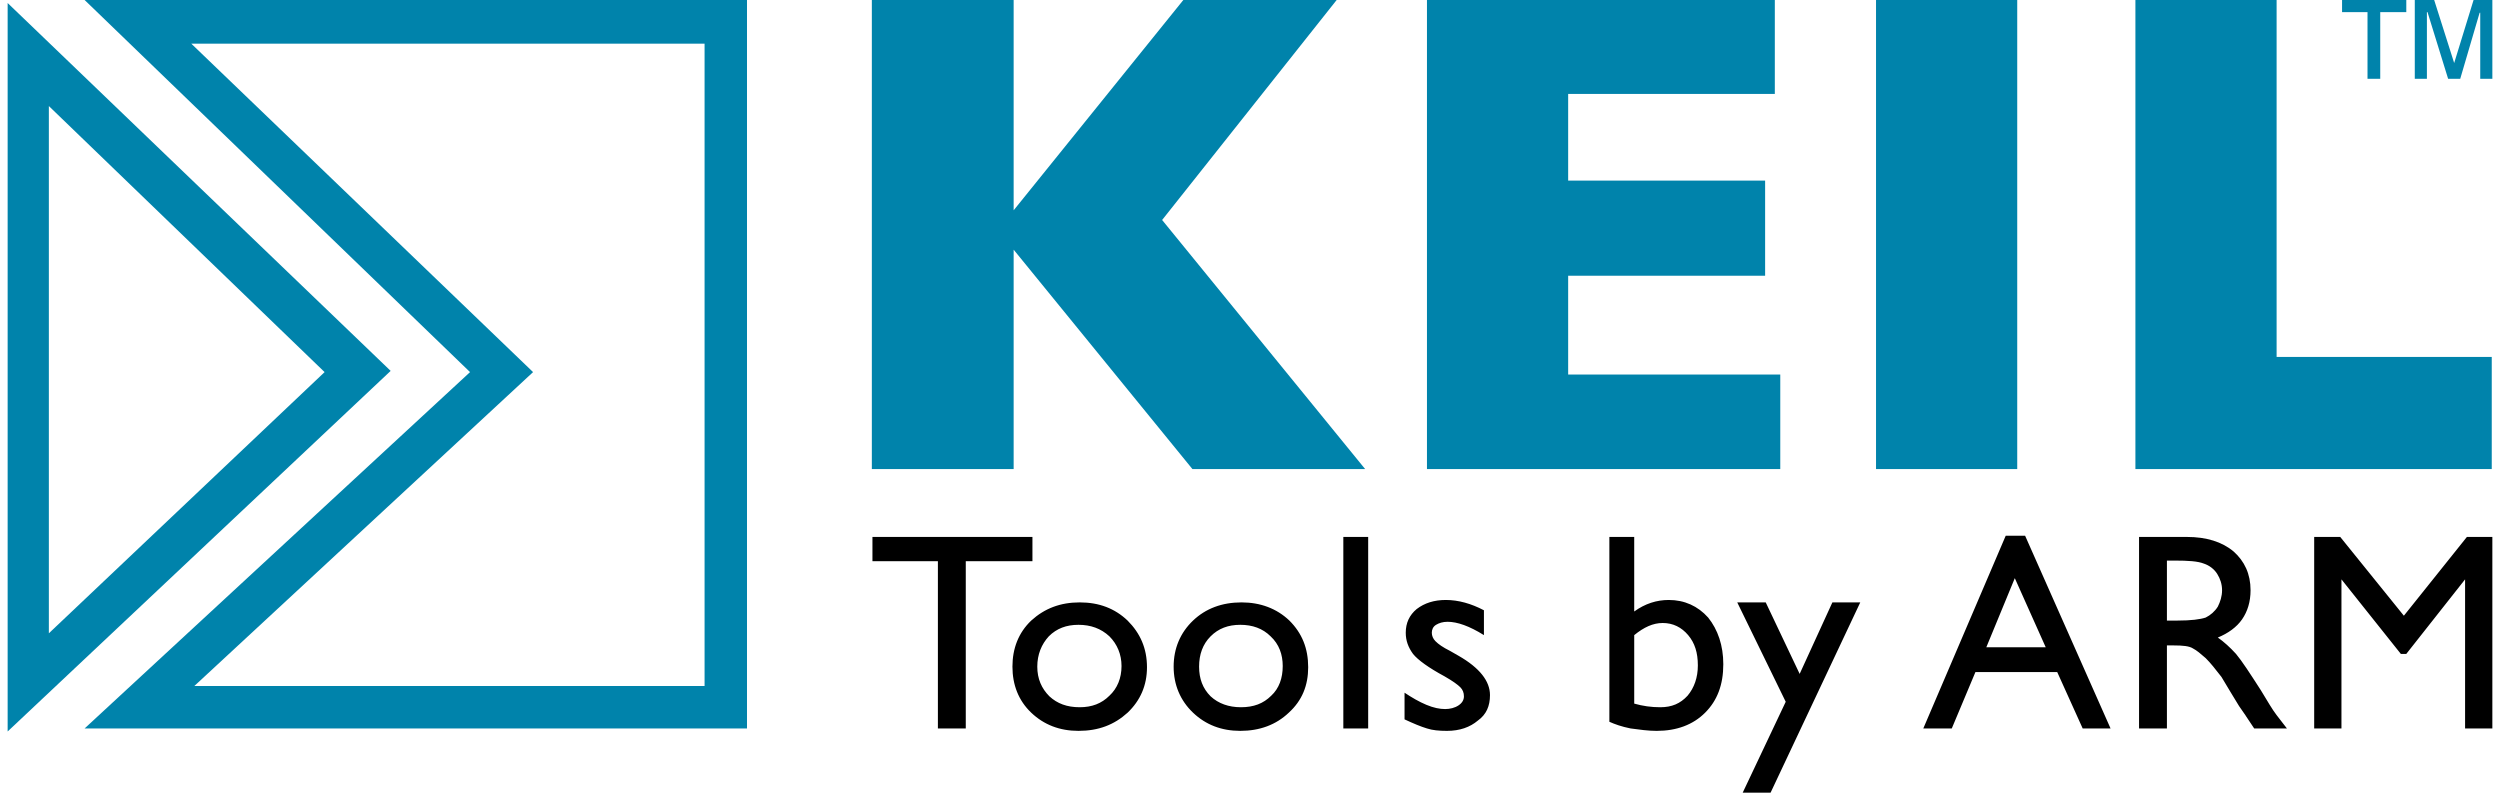
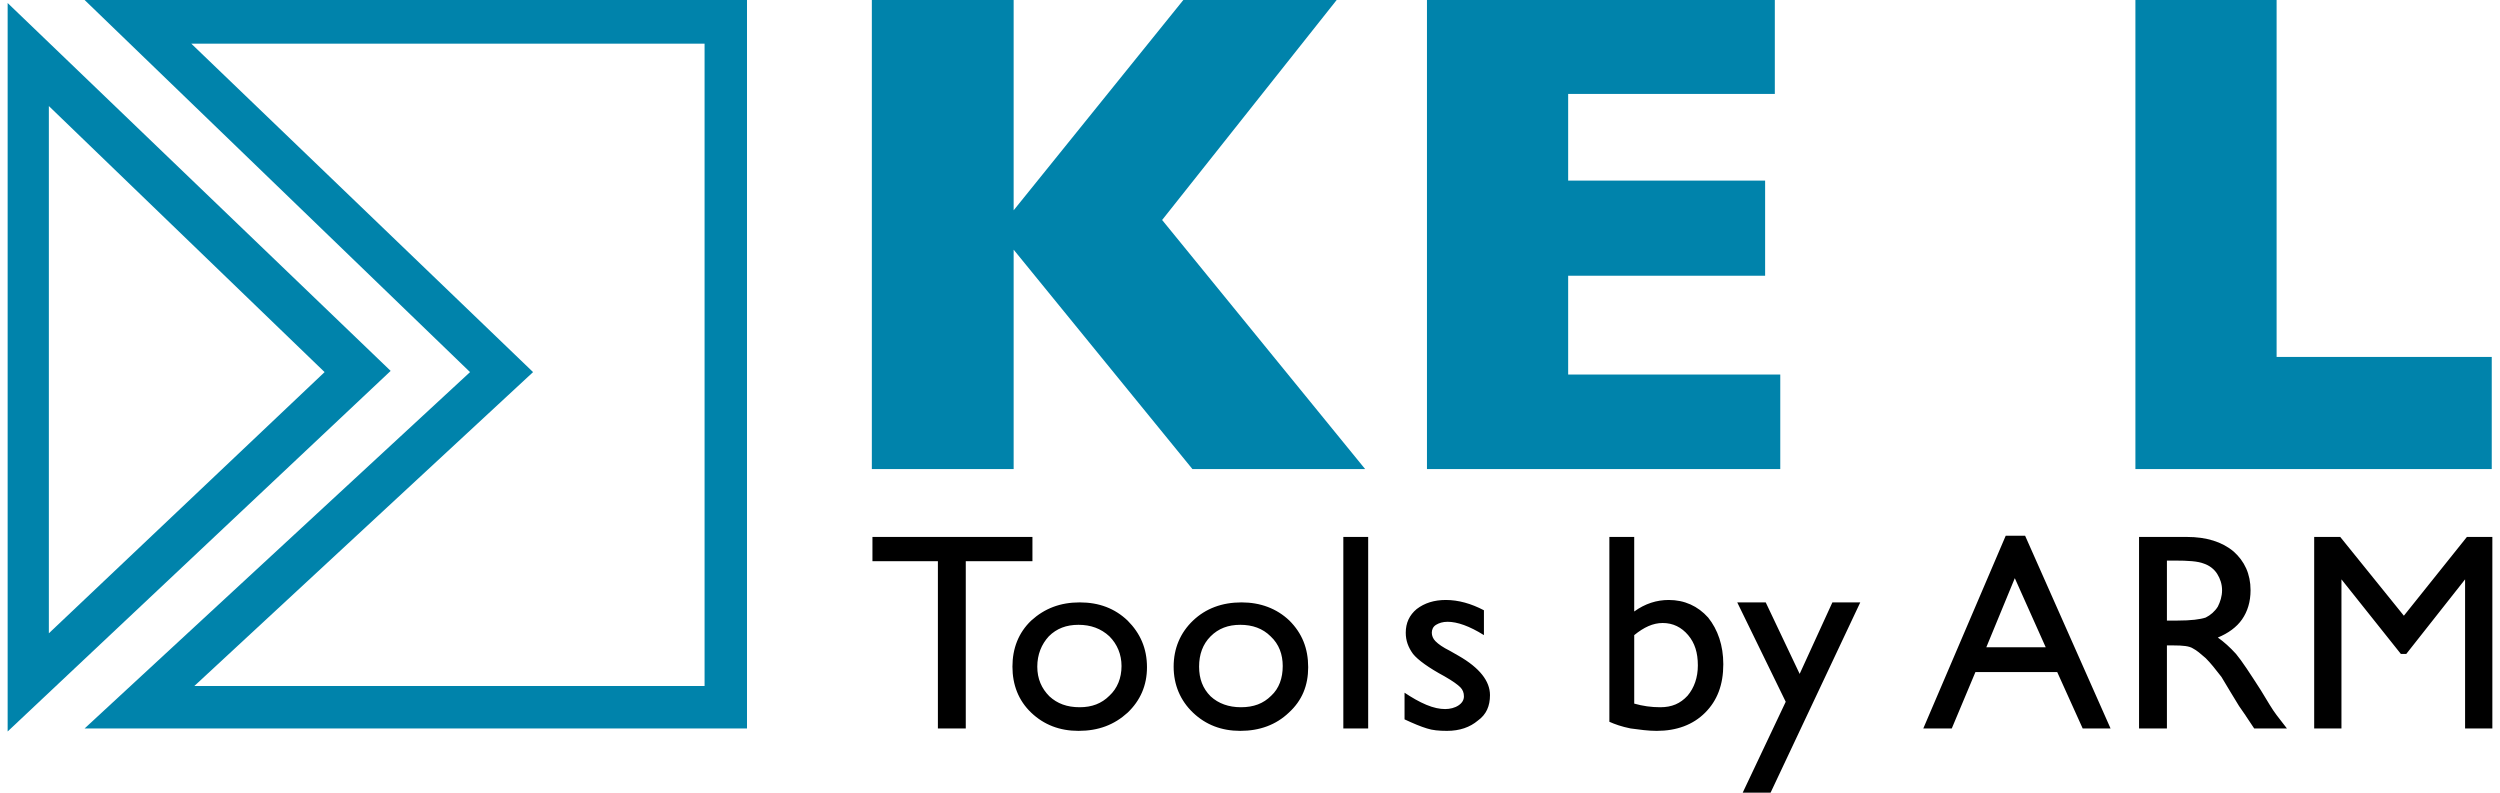
<svg xmlns="http://www.w3.org/2000/svg" xml:space="preserve" width="41px" height="13px" version="1.1" style="shape-rendering:geometricPrecision; text-rendering:geometricPrecision; image-rendering:optimizeQuality; fill-rule:evenodd; clip-rule:evenodd" viewBox="0 0 41 13.08">
  <defs>
    <style type="text/css"> .fil1 {fill:black;fill-rule:nonzero} .fil0 {fill:#0083AB;fill-rule:nonzero} </style>
  </defs>
  <g id="Layer_x0020_1">
-     <path class="fil0" d="M22.4 7.74l-2.85 0 -2.95 -3.62 0 3.62 -2.34 0 0 -7.74 2.34 0 0 3.47 2.8 -3.47 2.53 0 -2.88 3.63 3.35 4.11zm6.85 -1.56l-3.5 0 0 -1.63 3.25 0 0 -1.57 -3.25 0 0 -1.43 3.41 0 0 -1.55 -5.74 0 0 7.74 5.83 0 0 -1.56 0 0zm3.91 -6.18l-2.33 0 0 7.74 2.33 0 0 -7.74zm7.83 5.89l-3.55 0 0 -5.89 -2.33 0 0 7.74 5.88 0 0 -1.85z" />
+     <path class="fil0" d="M22.4 7.74l-2.85 0 -2.95 -3.62 0 3.62 -2.34 0 0 -7.74 2.34 0 0 3.47 2.8 -3.47 2.53 0 -2.88 3.63 3.35 4.11zm6.85 -1.56l-3.5 0 0 -1.63 3.25 0 0 -1.57 -3.25 0 0 -1.43 3.41 0 0 -1.55 -5.74 0 0 7.74 5.83 0 0 -1.56 0 0zm3.91 -6.18zm7.83 5.89l-3.55 0 0 -5.89 -2.33 0 0 7.74 5.88 0 0 -1.85z" />
    <path class="fil0" d="M0 0.05l0 12.02 6.32 -5.95 -6.32 -6.07zm0.68 1.7l4.55 4.39 -4.55 4.31 0 -8.7zm0.59 -1.75l6.36 6.14 -6.36 5.88 10.93 0 0 -12.02 -10.93 0zm10.23 11.32l-8.42 0 5.59 -5.18 -5.64 -5.42 8.47 0 0 10.6 0 0z" />
-     <path class="fil0" d="M38.94 0.2l-0.42 0 0 -0.2 1.06 0 0 0.2 -0.43 0 0 1.1 -0.21 0 0 -1.1zm0.78 -0.2l0.32 0 0.33 1.04 0 0 0.32 -1.04 0.31 0 0 1.3 -0.2 0 0 -1.09 -0.01 0 -0.32 1.09 -0.2 0 -0.34 -1.1 -0.01 0 0 1.1 -0.2 0 0 -1.3 0 0z" />
    <g>
      <path class="fil1" d="M14.27 8.86l2.64 0 0 0.4 -1.1 0 0 2.76 -0.46 0 0 -2.76 -1.08 0 0 -0.4zm3.42 1.08c-0.32,0 -0.58,0.1 -0.8,0.3 -0.21,0.2 -0.31,0.46 -0.31,0.76 0,0.3 0.1,0.56 0.31,0.76 0.21,0.2 0.47,0.3 0.78,0.3 0.33,0 0.59,-0.1 0.81,-0.3 0.21,-0.2 0.32,-0.45 0.32,-0.75 0,-0.31 -0.11,-0.56 -0.32,-0.77 -0.21,-0.2 -0.47,-0.3 -0.79,-0.3l0 0zm0.49 0.56c0.13,0.13 0.2,0.3 0.2,0.49 0,0.2 -0.07,0.37 -0.2,0.49 -0.13,0.13 -0.29,0.19 -0.49,0.19 -0.21,0 -0.37,-0.06 -0.5,-0.18 -0.13,-0.13 -0.2,-0.29 -0.2,-0.49 0,-0.2 0.07,-0.37 0.19,-0.5 0.13,-0.13 0.29,-0.19 0.49,-0.19 0.2,0 0.37,0.06 0.51,0.19zm2.18 -0.56c-0.32,0 -0.59,0.1 -0.8,0.3 -0.21,0.2 -0.32,0.46 -0.32,0.76 0,0.3 0.11,0.56 0.32,0.76 0.21,0.2 0.47,0.3 0.78,0.3 0.32,0 0.59,-0.1 0.8,-0.3 0.22,-0.2 0.32,-0.45 0.32,-0.75 0,-0.31 -0.1,-0.56 -0.31,-0.77 -0.21,-0.2 -0.48,-0.3 -0.79,-0.3l0 0zm0.48 0.56c0.14,0.13 0.2,0.3 0.2,0.49 0,0.2 -0.06,0.37 -0.19,0.49 -0.13,0.13 -0.29,0.19 -0.5,0.19 -0.2,0 -0.37,-0.06 -0.5,-0.18 -0.13,-0.13 -0.19,-0.29 -0.19,-0.49 0,-0.2 0.06,-0.37 0.19,-0.5 0.13,-0.13 0.29,-0.19 0.49,-0.19 0.2,0 0.37,0.06 0.5,0.19zm1.2 1.52l0.41 0 0 -3.16 -0.41 0 0 3.16zm1.01 -0.15c0.15,0.07 0.27,0.12 0.37,0.15 0.09,0.03 0.2,0.04 0.33,0.04 0.21,0 0.38,-0.06 0.51,-0.17 0.14,-0.1 0.2,-0.24 0.2,-0.42 0,-0.23 -0.17,-0.45 -0.52,-0.65l-0.14 -0.08c-0.12,-0.06 -0.19,-0.11 -0.24,-0.16 -0.04,-0.04 -0.06,-0.09 -0.06,-0.14 0,-0.05 0.02,-0.1 0.07,-0.13 0.05,-0.03 0.11,-0.05 0.19,-0.05 0.16,0 0.36,0.07 0.6,0.22l0 -0.41c-0.21,-0.11 -0.42,-0.17 -0.63,-0.17 -0.19,0 -0.35,0.05 -0.48,0.15 -0.12,0.1 -0.18,0.23 -0.18,0.39 0,0.13 0.04,0.24 0.12,0.35 0.08,0.1 0.26,0.23 0.52,0.37 0.14,0.08 0.22,0.14 0.26,0.18 0.04,0.04 0.06,0.09 0.06,0.15 0,0.06 -0.03,0.11 -0.09,0.15 -0.06,0.04 -0.14,0.06 -0.22,0.06 -0.09,0 -0.19,-0.02 -0.31,-0.07 -0.12,-0.05 -0.24,-0.12 -0.36,-0.2l0 0.44 0 0zm3.38 0.04c0.09,0.04 0.2,0.08 0.35,0.11 0.15,0.02 0.29,0.04 0.43,0.04 0.33,0 0.6,-0.1 0.8,-0.3 0.2,-0.2 0.3,-0.46 0.3,-0.8 0,-0.31 -0.09,-0.57 -0.25,-0.77 -0.17,-0.19 -0.39,-0.29 -0.65,-0.29 -0.2,0 -0.39,0.06 -0.57,0.19l0 -1.23 -0.41 0 0 3.05 0 0zm0.88 -1.63c0.17,0 0.31,0.07 0.42,0.2 0.11,0.13 0.16,0.29 0.16,0.5 0,0.2 -0.06,0.37 -0.17,0.5 -0.12,0.13 -0.26,0.19 -0.45,0.19 -0.15,0 -0.29,-0.02 -0.43,-0.06l0 -1.13c0.16,-0.13 0.31,-0.2 0.47,-0.2zm2.26 0.84l-0.56 -1.18 -0.47 0 0.8 1.64 -0.71 1.5 0.46 0 1.48 -3.14 -0.46 0 -0.54 1.18zm2.04 0.9l0.47 0 0.39 -0.93 1.35 0 0.42 0.93 0.46 0 -1.41 -3.18 -0.32 0 -1.36 3.18zm1.04 -1.34l0.47 -1.14 0.51 1.14 -0.98 0zm2.98 1.34l0 -1.37 0.11 0c0.15,0 0.26,0.01 0.32,0.05 0.06,0.03 0.13,0.09 0.21,0.16 0.08,0.08 0.16,0.18 0.26,0.31l0.15 0.25 0.14 0.23 0.09 0.13c0.01,0.01 0.02,0.03 0.02,0.03l0.14 0.21 0.54 0 -0.17 -0.22c-0.07,-0.09 -0.15,-0.23 -0.26,-0.41 -0.18,-0.28 -0.31,-0.48 -0.41,-0.6 -0.1,-0.11 -0.2,-0.2 -0.3,-0.27 0.17,-0.07 0.31,-0.17 0.4,-0.3 0.09,-0.13 0.14,-0.29 0.14,-0.48 0,-0.27 -0.1,-0.48 -0.28,-0.64 -0.19,-0.16 -0.45,-0.24 -0.77,-0.24l-0.79 0 0 3.16 0.46 0 0 0zm0.61 -2.72c0.09,0.03 0.17,0.09 0.22,0.17 0.05,0.08 0.08,0.17 0.08,0.27 0,0.1 -0.03,0.19 -0.07,0.27 -0.05,0.08 -0.12,0.14 -0.2,0.18 -0.09,0.03 -0.24,0.05 -0.47,0.05l-0.17 0 0 -0.99 0.13 0c0.22,0 0.38,0.01 0.48,0.05zm3.3 0.86l-1.05 -1.3 -0.43 0 0 3.16 0.45 0 0 -2.46 0.98 1.23 0.09 0 0.97 -1.23 0 2.46 0.45 0 0 -3.16 -0.42 0 -1.04 1.3z" />
    </g>
  </g>
</svg>